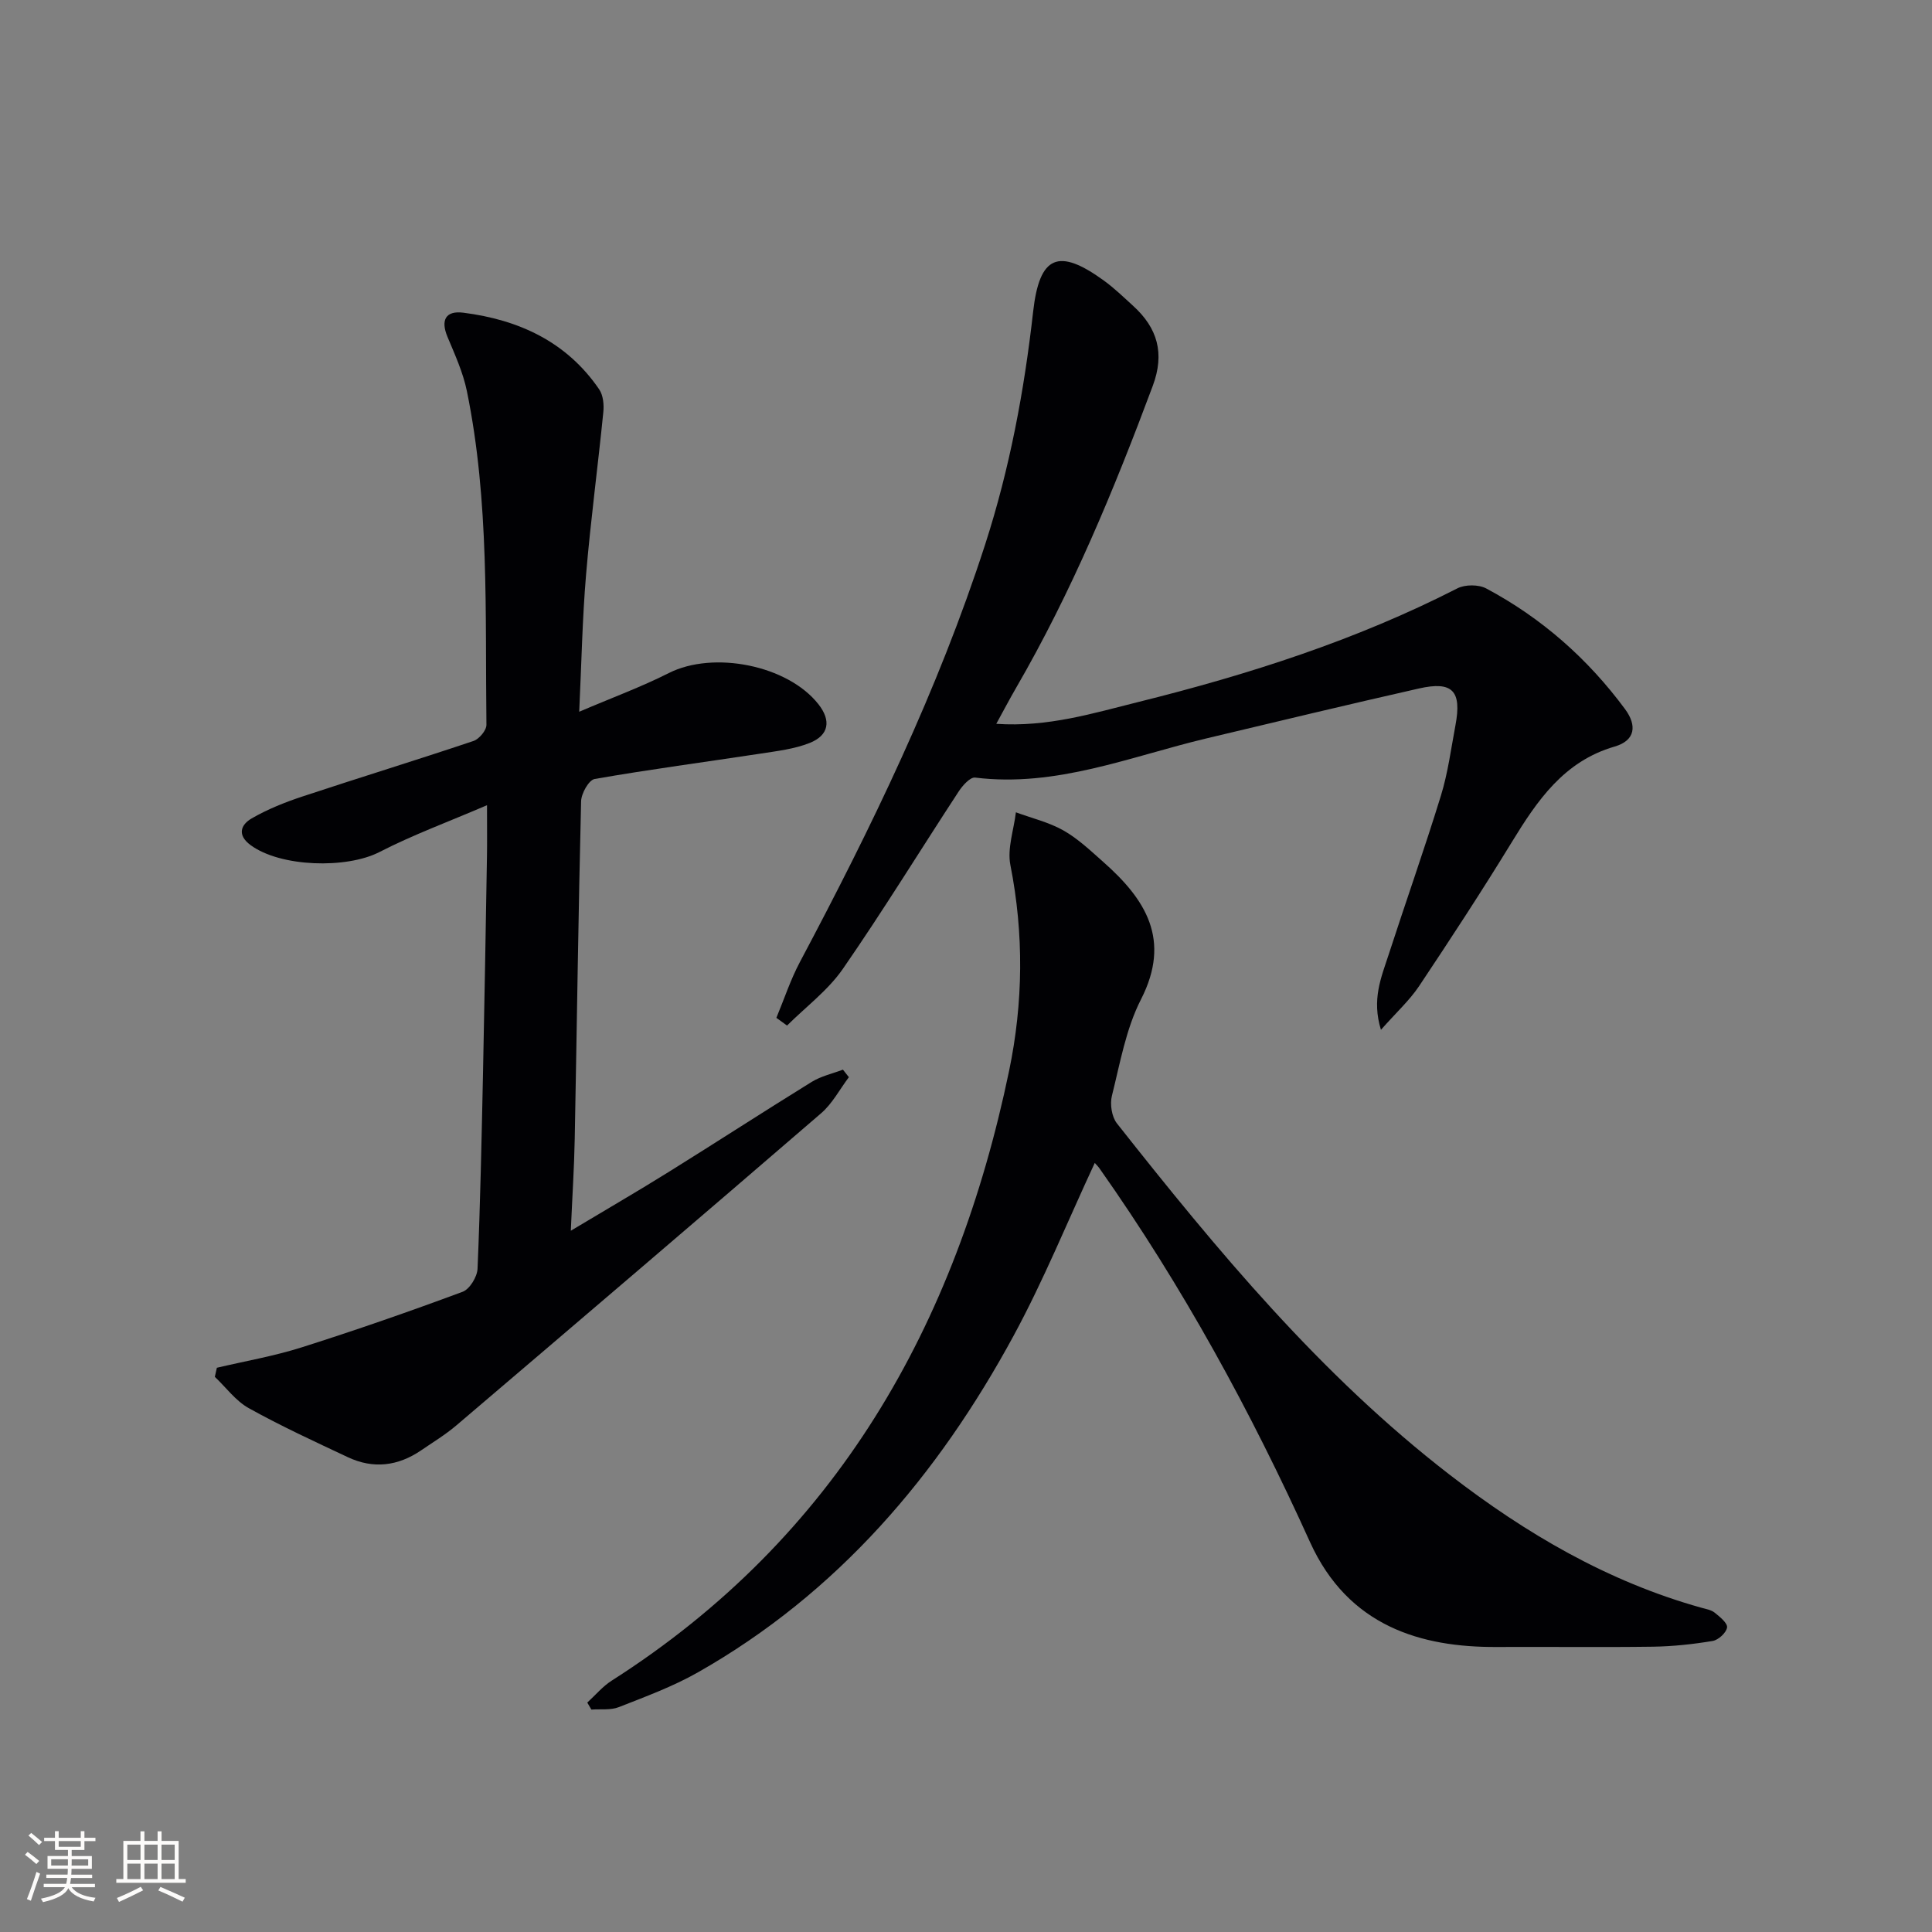
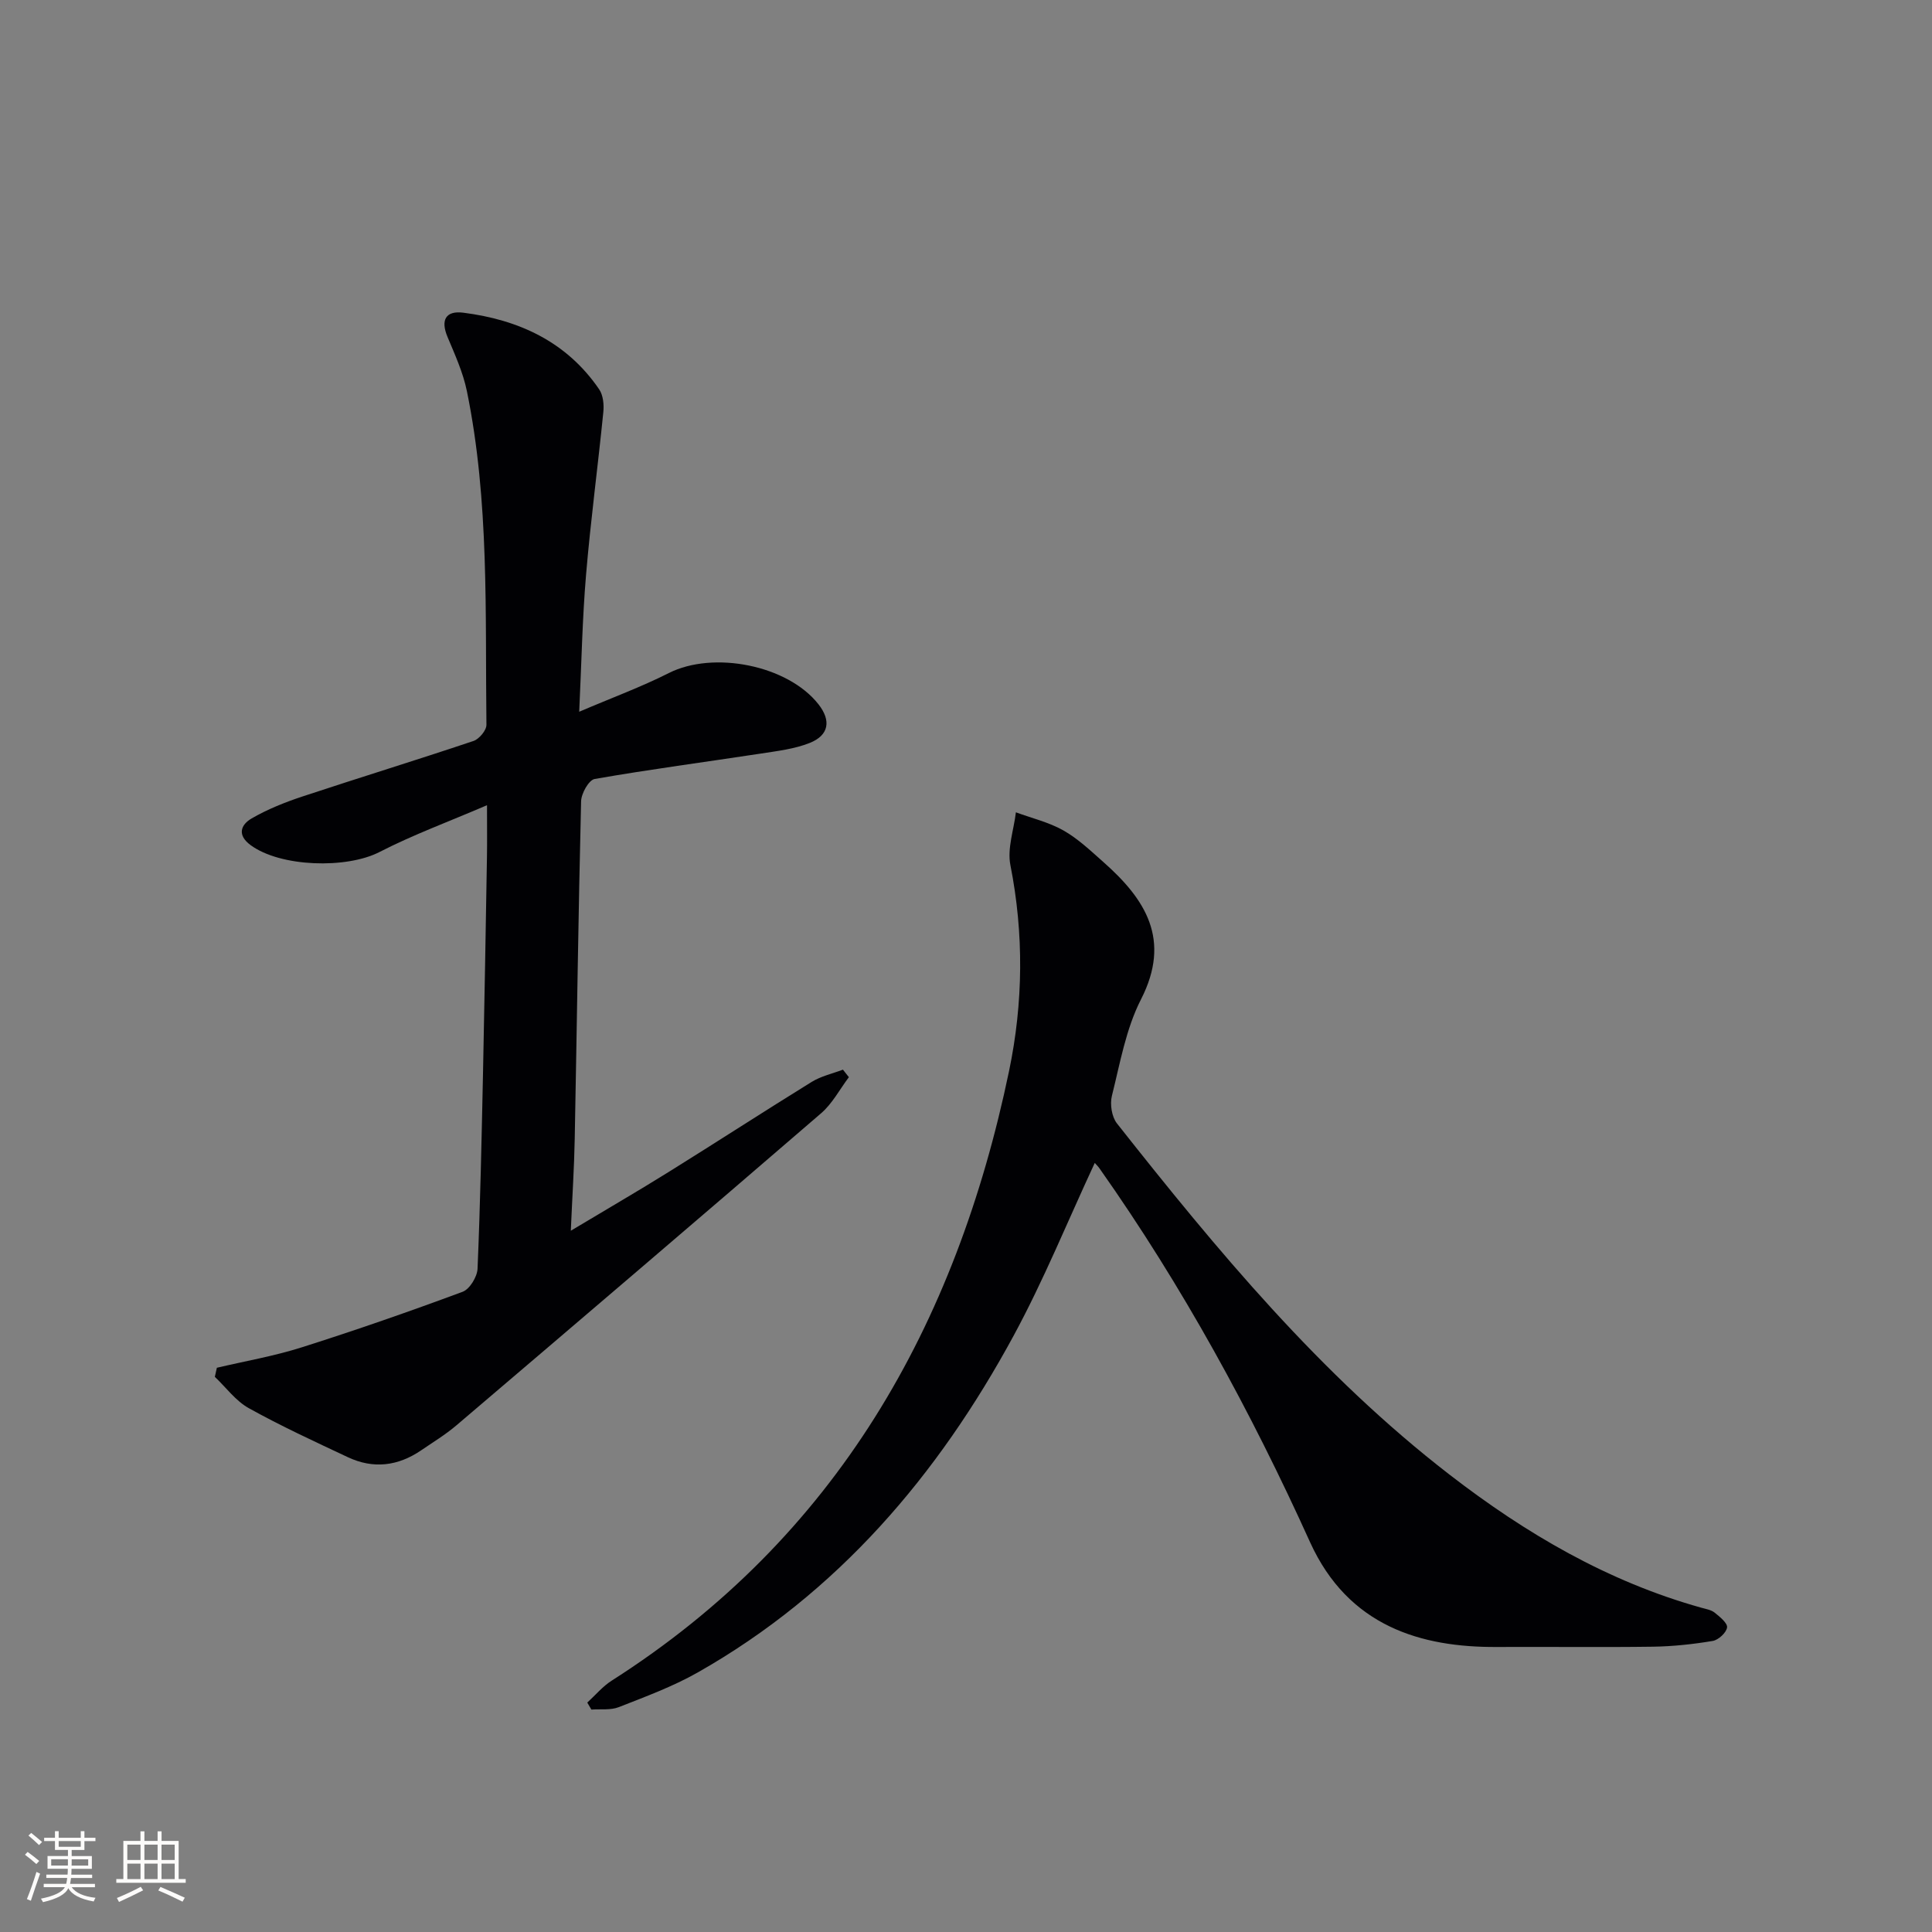
<svg xmlns="http://www.w3.org/2000/svg" enable-background="new 0 0 400 400" viewBox="0 0 400 400">
  <rect x="0" y="0" width="400" height="400" fill="#808080" stroke="none" />
  <g fill="#010104">
    <path d="m44.9 283.18c5.87-1.38 11.85-2.41 17.58-4.23 11.19-3.55 22.29-7.41 33.3-11.5 1.46-.54 3.01-3.08 3.09-4.76.57-13.46.84-26.94 1.13-40.42.32-14.97.56-29.94.82-44.91.05-2.99.01-5.98.01-10.65-7.98 3.43-15.34 6.13-22.26 9.69-6.84 3.52-20.51 3.13-26.69-1.43-2.86-2.11-2-4.24.23-5.53 3.26-1.88 6.84-3.32 10.43-4.51 11.8-3.91 23.7-7.56 35.49-11.52 1.18-.4 2.7-2.21 2.68-3.36-.28-23.09.63-46.27-4.05-69.09-.79-3.85-2.48-7.55-4.01-11.21-1.47-3.51-.36-5.47 3.27-5.01 11.48 1.46 21.4 6 28.14 15.88.83 1.22 1.01 3.17.85 4.72-1.12 11.21-2.62 22.39-3.57 33.62-.77 9.07-.94 18.19-1.42 28.4 6.77-2.9 12.83-5.12 18.55-8.01 9.23-4.66 24.62-1.65 30.99 6.47 2.64 3.36 2.19 6.4-1.82 8-3.17 1.26-6.71 1.67-10.13 2.2-11.46 1.75-22.97 3.26-34.39 5.26-1.21.21-2.77 2.99-2.81 4.62-.57 23.3-.87 46.61-1.32 69.91-.11 5.92-.5 11.83-.81 19 7.38-4.42 13.91-8.21 20.33-12.21 9.88-6.15 19.65-12.49 29.55-18.61 1.94-1.19 4.3-1.71 6.46-2.53l1.23 1.56c-1.9 2.52-3.42 5.47-5.76 7.48-25.08 21.63-50.28 43.13-75.49 64.6-2.27 1.93-4.85 3.5-7.33 5.19-4.78 3.26-9.89 3.88-15.14 1.41-6.91-3.25-13.86-6.45-20.53-10.16-2.7-1.5-4.7-4.28-7.02-6.48.14-.61.28-1.24.42-1.88z" />
    <path d="m226.66 240.77c-5.64 12.12-10.58 24.3-16.81 35.79-15.66 28.88-36.41 53.27-65.4 69.71-5.15 2.92-10.81 5-16.35 7.18-1.69.66-3.76.36-5.66.5-.28-.48-.56-.96-.85-1.45 1.68-1.53 3.18-3.35 5.07-4.55 46.5-29.66 71.28-73.51 82.26-126.23 2.93-14.08 3.09-28.34.27-42.62-.68-3.43.71-7.27 1.14-10.92 3.3 1.22 6.83 2.05 9.85 3.76 3 1.7 5.59 4.17 8.2 6.48 8.79 7.75 14.17 16.12 7.85 28.49-3.12 6.1-4.33 13.21-6.02 19.96-.44 1.74-.04 4.35 1.04 5.72 20.76 26.3 42.12 52.06 68.85 72.71 15.78 12.19 32.76 22.15 52.14 27.56.95.27 2.04.44 2.76 1.02 1.07.86 2.69 2.17 2.57 3.07-.15 1.08-1.79 2.59-2.97 2.79-4.08.68-8.24 1.13-12.37 1.19-10.79.15-21.59 0-32.38.06-15.5.08-30.68-4.19-38.63-21.73-12.23-27.01-26.4-52.99-43.52-77.27-.26-.4-.62-.75-1.04-1.22z" />
-     <path d="m160.74 210.73c1.61-3.86 2.92-7.88 4.87-11.55 14.84-27.92 28.6-56.29 38.36-86.47 5.08-15.72 8.09-31.81 9.93-48.19 1.31-11.63 5.23-13.27 14.66-6.42 2.15 1.56 4.07 3.43 6.04 5.22 5.07 4.61 6.58 9.85 4.06 16.59-8.02 21.5-16.77 42.64-28.31 62.54-1.31 2.26-2.53 4.58-4.08 7.41 10.67.73 20.03-2.19 29.45-4.53 22.76-5.66 45.02-12.78 66-23.51 1.61-.83 4.41-.83 6 .02 11.46 6.11 21.02 14.54 28.74 24.99 2.46 3.34 2.17 6.48-2.18 7.74-10.5 3.05-16.01 11.17-21.3 19.82-6.16 10.07-12.62 19.95-19.17 29.77-1.98 2.96-4.7 5.43-7.9 9.05-1.94-6.28.06-10.84 1.53-15.37 3.58-11.04 7.46-21.99 10.88-33.09 1.46-4.73 2.1-9.72 3.02-14.61 1.33-7.1-.61-9.17-7.55-7.6-14.71 3.33-29.38 6.85-44.06 10.35-15.76 3.76-31.05 10.17-47.84 8.1-1.02-.13-2.6 1.64-3.4 2.87-8.01 12.23-15.66 24.71-23.98 36.73-3.08 4.45-7.66 7.86-11.56 11.74-.75-.54-1.48-1.07-2.21-1.6z" />
  </g>
  <path d="m5.17 384 .55-.58c.85.61 1.65 1.24 2.4 1.87l-.59.64c-.83-.73-1.62-1.38-2.36-1.93m1.22 9.53-.82-.34c.71-1.76 1.37-3.64 1.98-5.63.24.13.5.25.76.36-.6 1.67-1.24 3.54-1.92 5.61m-.5-13.5.57-.54c.56.44 1.31 1.06 2.26 1.87l-.64.64c-.68-.66-1.41-1.32-2.19-1.97m3.25.46h2.24v-1.36h.77v1.36h4.57v-1.36h.76v1.36h2.28v.69h-2.28v1.84h-2.64v1.26h4.18v2.64h-4.21c0 .45-.02.86-.05 1.21h4.32v.69h-4.38c-.04.34-.1.75-.19 1.22h5.15v.69h-4.82c.87 1.19 2.51 1.92 4.93 2.19-.17.31-.3.57-.37.76-2.77-.49-4.52-1.41-5.26-2.76-.56 1.26-2.3 2.23-5.24 2.9-.12-.25-.26-.48-.43-.72 2.73-.55 4.38-1.34 4.96-2.38h-4.38v-.69h4.65c.1-.38.17-.79.21-1.22h-4.32v-.69h4.4c.03-.34.05-.75.05-1.21h-4.2v-2.64h4.23v-1.26h-2.69v-1.84h-2.24zm1.46 4.46v1.29h3.45c.01-.4.02-.57.01-.53v-.32-.45h-3.46zm1.55-2.59h4.57v-1.19h-4.57zm6.11 2.59h-3.42v.77c-.01.19-.01.37-.02.53h3.44z" fill="#fcfbfa" />
  <path d="m32.63 379.16h.82v1.98h3.54v7.89h1.46v.78h-14.37v-.78h1.46v-7.89h3.54v-1.98h.82v1.98h2.73zm-3.49 11.48.5.73c-1.61.82-3.28 1.63-5 2.41-.13-.27-.28-.55-.44-.82 1.75-.72 3.4-1.49 4.94-2.32m-2.78-5.55h2.73v-3.18h-2.73zm0 3.95h2.73v-3.2h-2.73zm3.54-3.95h2.73v-3.18h-2.73zm0 3.95h2.73v-3.2h-2.73zm7.89 4.68c-1.84-.92-3.51-1.7-5.02-2.32l.45-.73c1.89.8 3.57 1.55 5.04 2.23zm-1.62-11.81h-2.73v3.18h2.73zm-2.73 7.13h2.73v-3.2h-2.73z" fill="#fcfbfa" />
</svg>